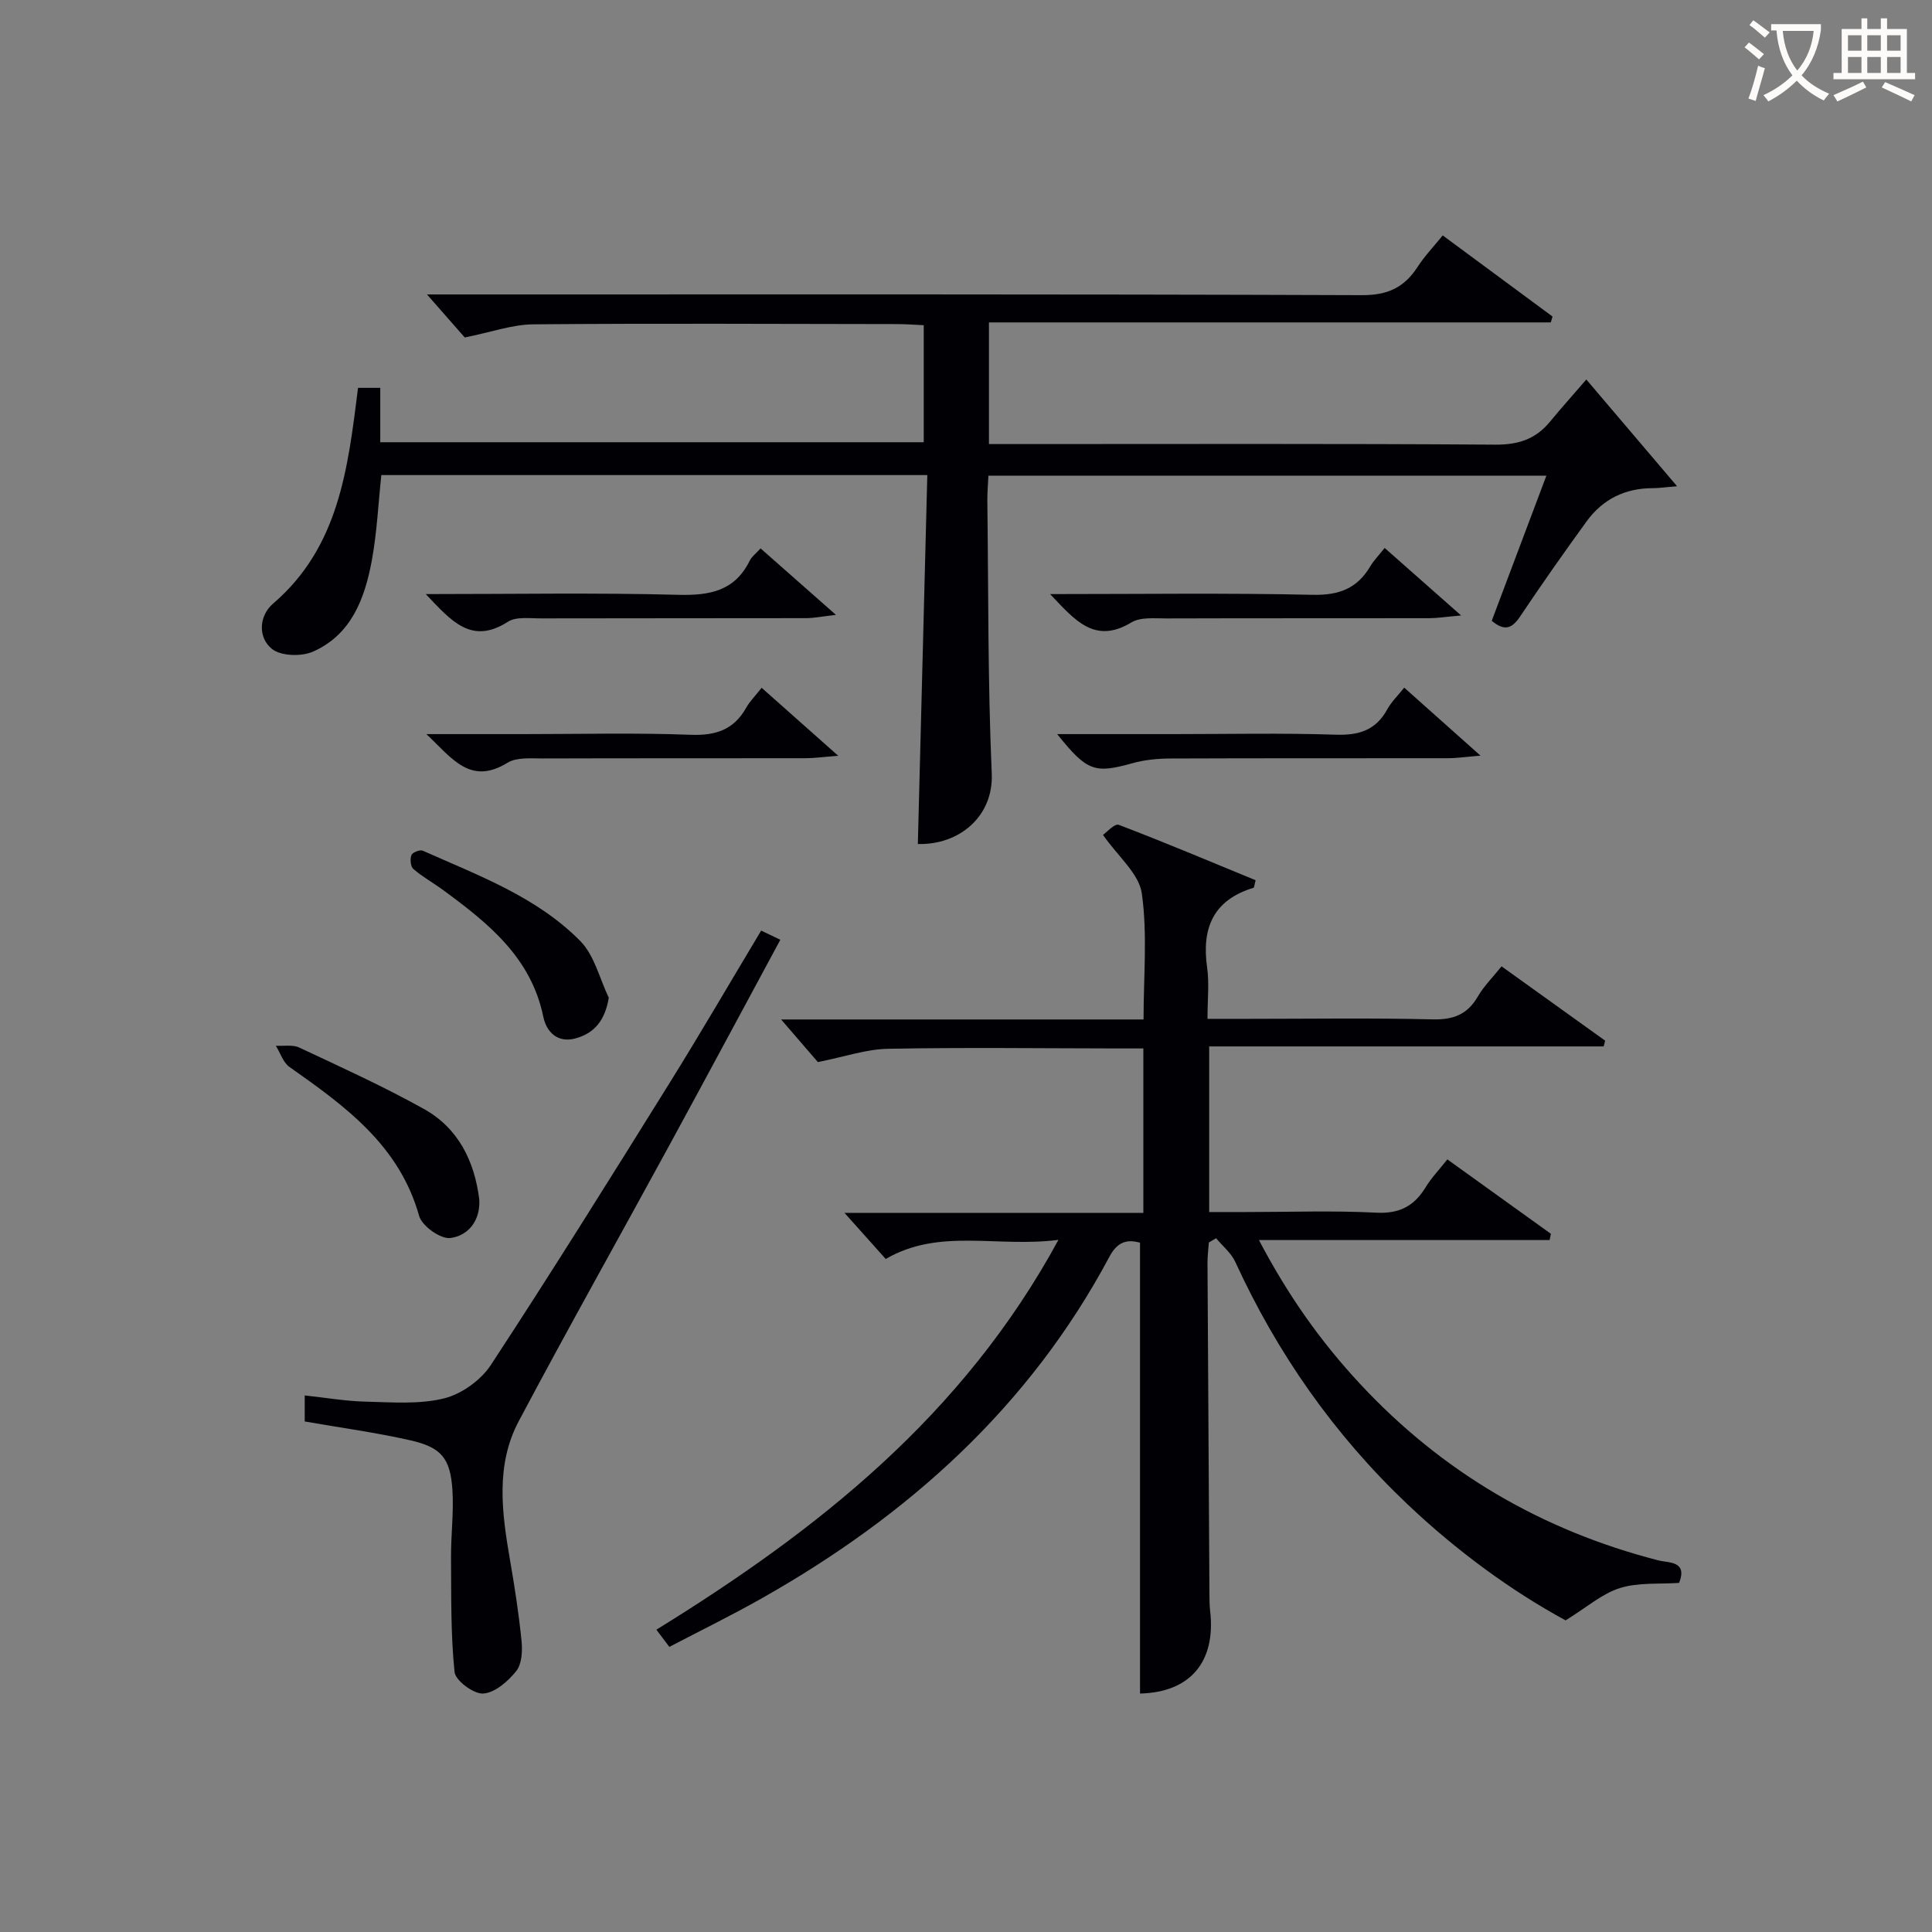
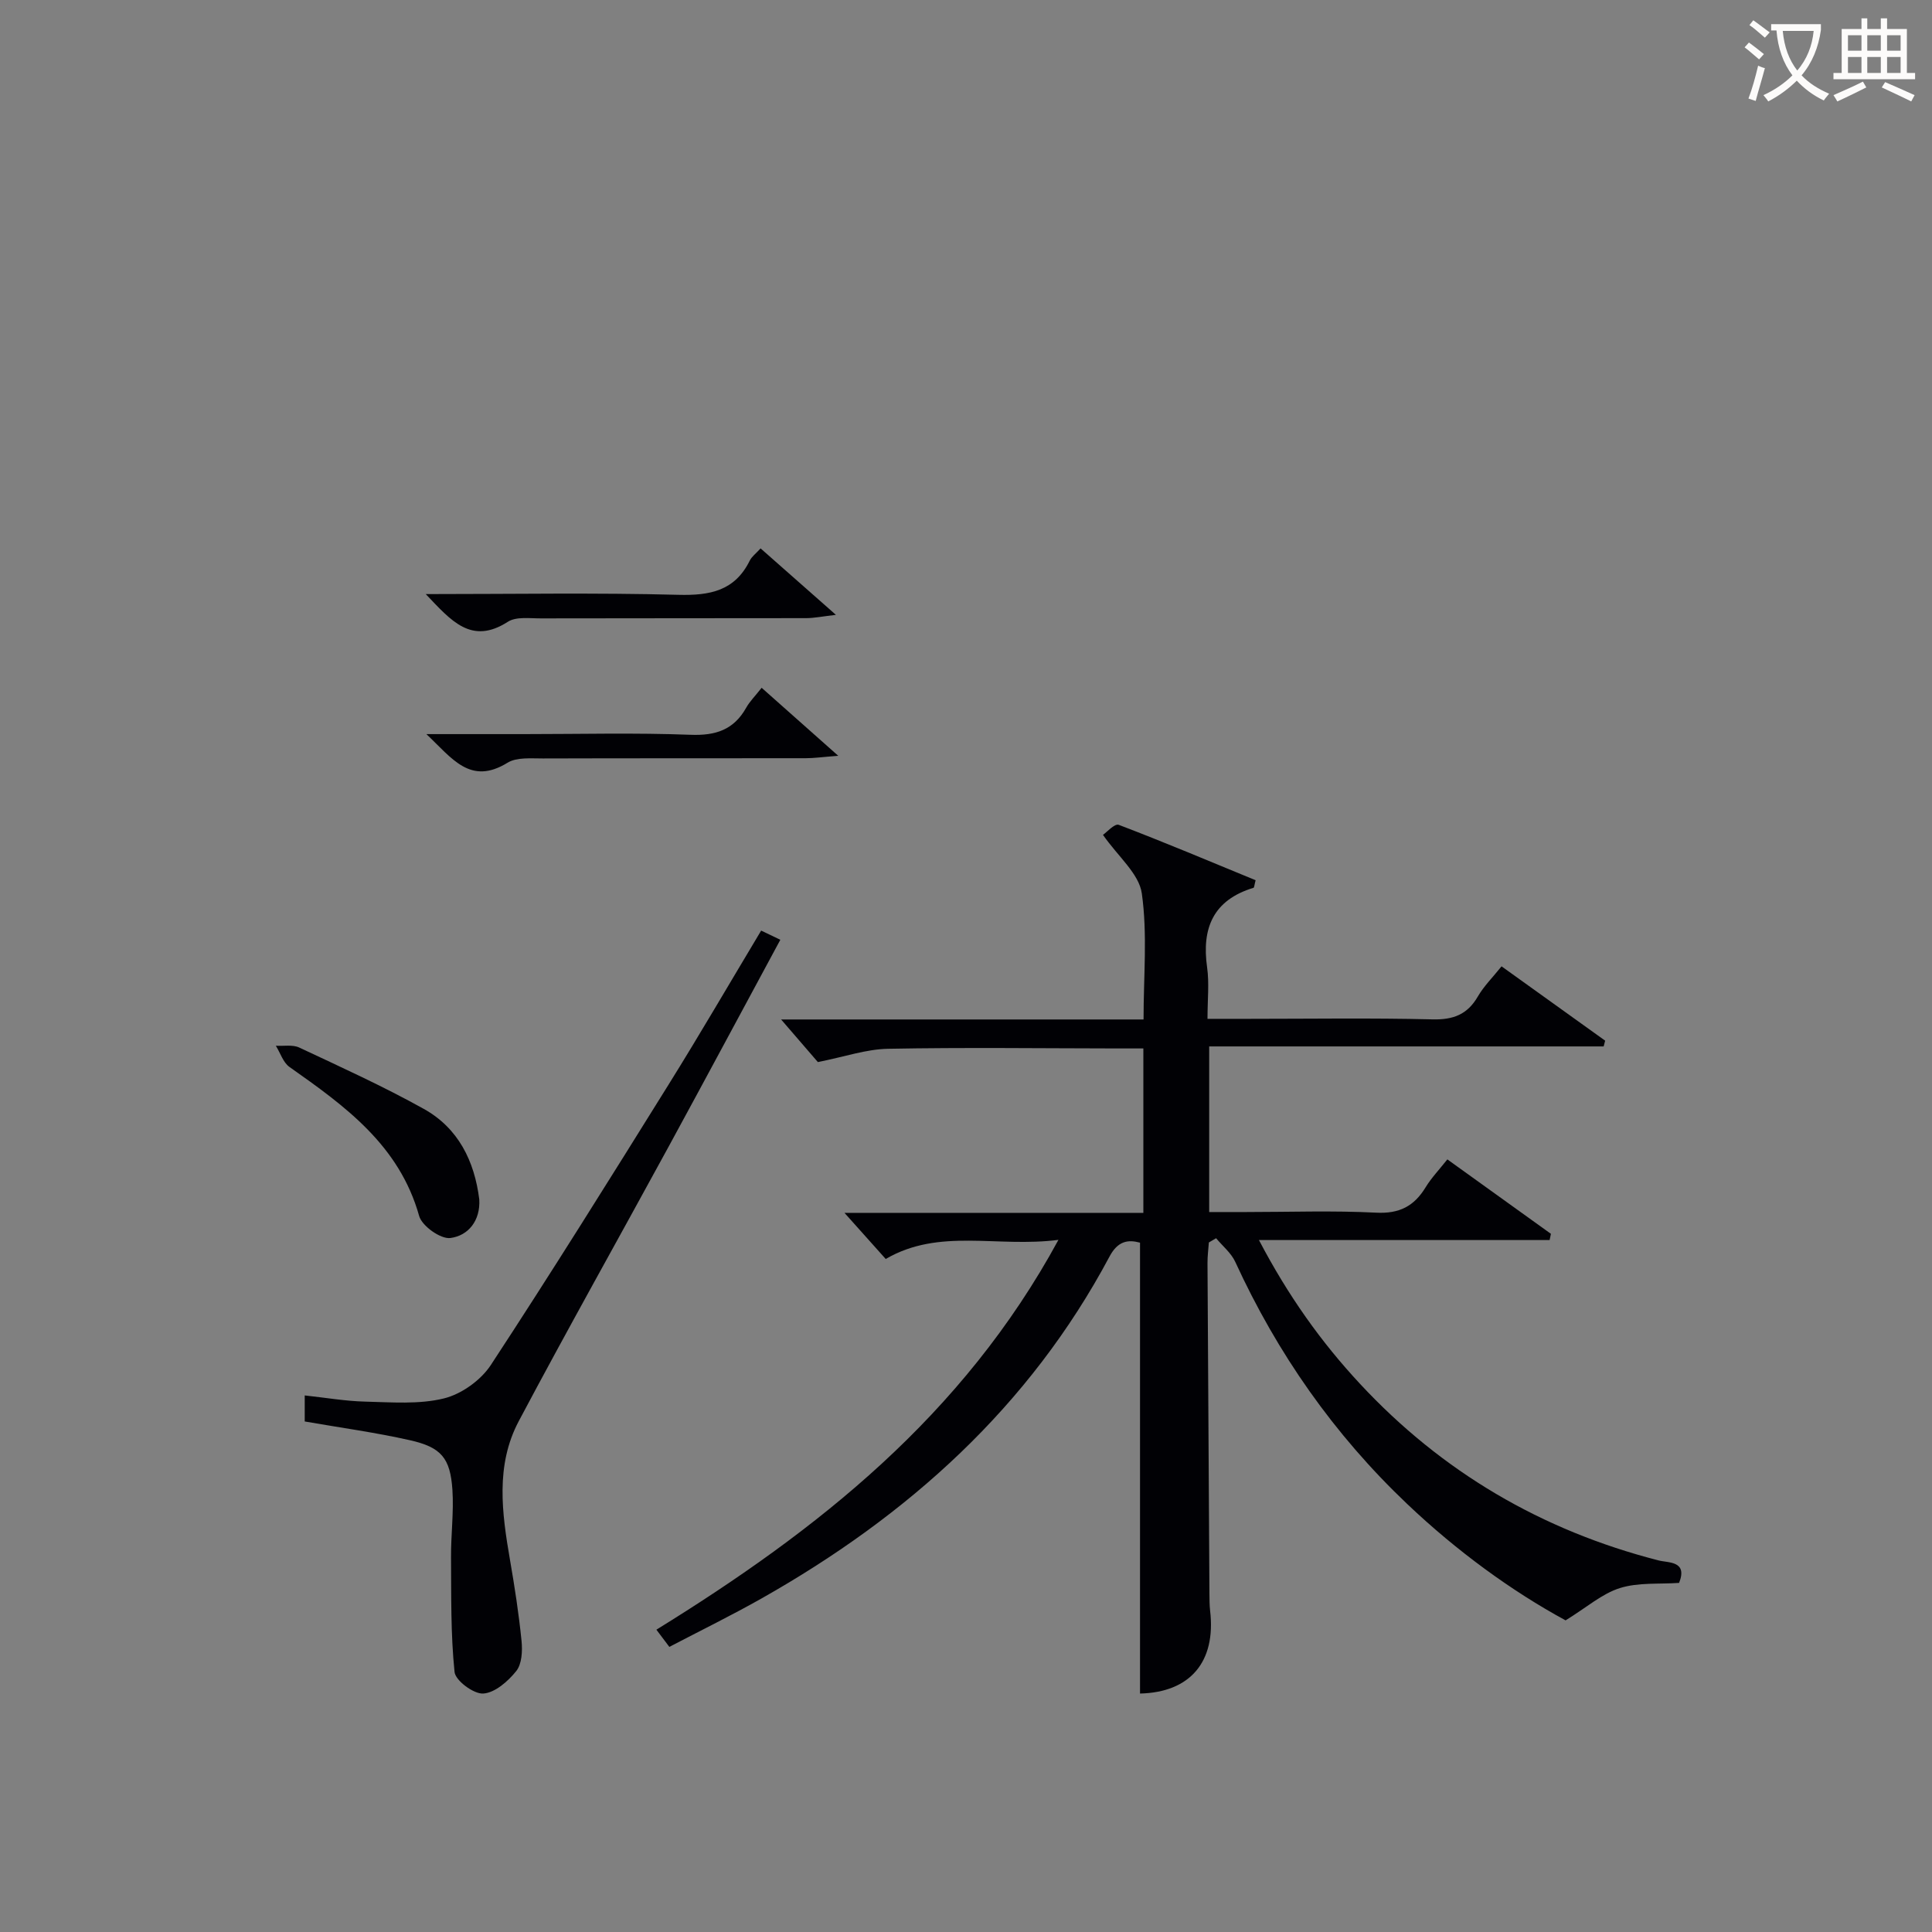
<svg xmlns="http://www.w3.org/2000/svg" enable-background="new 0 0 400 400" viewBox="0 0 400 400">
  <rect x="0" y="0" width="400" height="400" fill="#808080" stroke="none" />
  <g fill="#010105">
    <path d="m219.14 256.7c-12.77 1.65-24.65-2.52-35.76 3.96-2.86-3.2-5.63-6.29-8.54-9.55h61.88c0-11.56 0-22.47 0-34.04-1.85 0-3.61 0-5.38 0-15.83-.02-31.66-.23-47.49.07-4.5.08-8.96 1.65-14.52 2.75-1.95-2.25-4.72-5.46-7.61-8.82h75.04c0-8.99.83-17.68-.36-26.1-.57-4.08-4.92-7.63-8.04-12.12.75-.51 2.42-2.4 3.26-2.08 9.55 3.64 18.98 7.62 28.34 11.47-.27 1.02-.28 1.53-.44 1.57-8.32 2.53-10.76 8.33-9.6 16.49.46 3.25.08 6.62.08 10.64h8.57c12.66 0 25.33-.2 37.99.11 4.32.11 7.25-1 9.42-4.75 1.23-2.12 3.03-3.9 4.9-6.23 7.3 5.23 14.37 10.31 21.45 15.39-.1.4-.2.8-.31 1.19-27.11 0-54.21 0-81.67 0v34.29h7.58c9 0 18.01-.33 26.99.13 4.8.25 7.85-1.34 10.23-5.24 1.2-1.97 2.83-3.67 4.51-5.79 7.25 5.21 14.35 10.31 21.44 15.41-.09.43-.18.86-.27 1.29-19.75 0-39.51 0-60.18 0 6.06 11.56 12.87 21.11 20.91 29.75 16.98 18.27 37.66 30.38 61.83 36.58 2.07.53 6.06.06 4.25 4.65-4.08.29-8.42-.13-12.25 1.07-3.7 1.16-6.87 3.99-11.25 6.69-11.16-6.06-22.5-14.32-32.78-24.08-15.16-14.39-26.91-31.18-35.62-50.16-.85-1.84-2.62-3.26-3.96-4.88-.5.29-1 .59-1.5.88-.1 1.42-.29 2.84-.28 4.26.12 22.83.26 45.65.4 68.48.01 1.16.01 2.34.14 3.49 1.26 10.69-4.22 16.92-14.51 17.16 0-31.04 0-62.09 0-93.35-2.47-.67-4.59-.38-6.32 2.88-16.58 31.1-41.68 53.62-72 70.76-6.21 3.51-12.62 6.65-19.13 10.05-.99-1.31-1.76-2.34-2.68-3.56 33.32-20.58 63.41-44.23 83.24-80.71z" />
-     <path d="m298.7 48.74c7.65 5.65 15.19 11.23 22.74 16.8-.12.4-.25.81-.37 1.21-38.66 0-77.32 0-116.32 0v25.19h5.85c33 0 65.99-.11 98.99.12 4.77.03 8.34-1.14 11.3-4.73 2.31-2.81 4.75-5.52 7.54-8.76 6.65 7.82 12.37 14.54 18.79 22.1-2.55.21-3.79.4-5.02.4-5.74-.01-10.38 2.29-13.72 6.89-4.69 6.46-9.29 13-13.73 19.64-1.64 2.44-3.16 3.23-5.9.93 3.68-9.79 7.4-19.66 11.31-30.04-38.64 0-76.82 0-115.52 0-.07 1.66-.24 3.44-.22 5.22.23 18.81.09 37.64.91 56.43.39 8.98-6.85 14.85-15.3 14.6.65-25.36 1.3-50.72 1.96-76.38-38.25 0-75.51 0-113.04 0-.63 5.89-.9 11.86-1.97 17.68-1.45 7.86-4.23 15.36-12.17 18.87-2.39 1.06-6.65.94-8.51-.56-2.97-2.4-2.67-6.88.23-9.37 13.68-11.74 15.5-28.01 17.6-44.68h4.6v11.26h112.52c0-7.92 0-15.84 0-24.23-1.86-.08-3.61-.23-5.37-.23-25.16-.03-50.33-.17-75.49.05-4.32.04-8.63 1.61-14.17 2.72-1.84-2.09-4.65-5.3-7.82-8.91h5.61c62.66 0 125.32-.08 187.97.15 5.33.02 8.74-1.59 11.49-5.81 1.44-2.24 3.3-4.18 5.23-6.56z" />
    <path d="m63.09 294.3c0-1.5 0-3.24 0-5.39 4.36.47 8.43 1.18 12.51 1.28 5.45.13 11.12.61 16.3-.66 3.64-.89 7.66-3.77 9.73-6.93 12.58-19.19 24.72-38.66 36.85-58.14 6.49-10.42 12.66-21.04 19.11-31.79 1.34.64 2.48 1.19 3.97 1.9-7.78 14.41-15.38 28.6-23.08 42.74-10.34 18.98-20.94 37.82-31.07 56.91-4.86 9.15-3.5 19.04-1.81 28.81.96 5.54 1.82 11.12 2.38 16.71.21 2.07.07 4.78-1.1 6.24-1.7 2.12-4.41 4.5-6.83 4.65-1.97.13-5.76-2.68-5.94-4.47-.81-7.85-.67-15.81-.73-23.73-.03-4.65.59-9.33.29-13.95-.44-6.6-2.3-8.84-8.81-10.3-7.09-1.6-14.32-2.58-21.77-3.88z" />
    <path d="m99.23 248.34c.25 4.42-2.31 7.51-6 7.98-2.01.25-5.87-2.49-6.45-4.57-4.11-14.66-15.36-22.75-26.84-30.84-1.32-.93-1.9-2.91-2.83-4.4 1.63.1 3.49-.27 4.86.38 8.67 4.07 17.42 8.04 25.78 12.7 7.13 3.97 10.49 10.79 11.48 18.75z" />
-     <path d="m306.52 156.45c-3.24.27-4.96.53-6.68.53-19.16.03-38.32-.02-57.48.06-2.62.01-5.34.26-7.85.96-7.88 2.2-9.43 1.73-15.63-6.01h24.15c11.16 0 22.33-.25 33.49.12 4.82.16 8.33-.91 10.7-5.25.84-1.54 2.17-2.81 3.51-4.49 5.12 4.56 9.89 8.81 15.79 14.08z" />
    <path d="m88.15 123c18.09 0 35.21-.3 52.3.15 6.55.17 11.68-.81 14.78-7.08.42-.85 1.29-1.48 2.24-2.53 4.93 4.35 9.72 8.57 15.6 13.76-2.87.33-4.5.67-6.13.68-18.31.04-36.63 0-54.94.05-2.31.01-5.12-.41-6.85.7-7.56 4.86-11.74-.2-17-5.73z" />
    <path d="m157.69 142.4c5.13 4.56 9.9 8.8 15.86 14.08-3.29.25-5.01.5-6.73.5-18.14.03-36.28-.01-54.42.05-2.46.01-5.4-.29-7.31.88-7.73 4.76-11.48-.9-16.81-5.92h20.23c11.48 0 22.98-.3 34.45.14 5.21.2 8.95-1.02 11.53-5.6.71-1.28 1.8-2.35 3.2-4.13z" />
-     <path d="m217.41 123c18.79 0 36.59-.25 54.37.15 5.43.12 9.19-1.3 11.91-5.88.74-1.25 1.8-2.32 2.99-3.82 5.01 4.43 9.8 8.65 15.83 13.98-3.22.28-4.89.55-6.56.56-18.13.03-36.26-.01-54.39.05-2.47.01-5.4-.33-7.32.83-7.62 4.58-11.68-.46-16.83-5.87z" />
-     <path d="m126.04 206.57c-.78 4.73-3.02 7.4-6.97 8.44-3.68.96-5.95-1.39-6.59-4.52-2.54-12.33-11.48-19.42-20.81-26.27-2.01-1.47-4.22-2.69-6.09-4.31-.58-.5-.71-2.04-.4-2.87.2-.55 1.76-1.17 2.34-.92 11.51 5.14 23.58 9.54 32.62 18.71 2.93 2.96 3.99 7.77 5.9 11.74z" />
  </g>
  <path d="m362.1 8.8c1.1.8 2.1 1.6 3.1 2.4l-1 1.1c-1.3-1.1-2.3-2-3-2.5zm1.9 4.8c.5.2.9.4 1.4.5-.6 2.3-1.3 4.5-1.9 6.8l-1.5-.5c.8-2.1 1.4-4.3 2-6.8zm-1-9.4c1.3.9 2.4 1.8 3.4 2.5l-1 1.1c-1.4-1.2-2.4-2.1-3.2-2.6zm3.7 2.2v-1.4h10.3v1.2c-.5 3.6-1.8 6.8-4 9.4 1.5 1.6 3.4 2.8 5.7 3.8-.3.4-.7.8-1.1 1.4-2.3-1.1-4.1-2.5-5.6-4.1-1.6 1.6-3.6 3.1-5.9 4.3-.3-.5-.7-.9-1-1.3 2.4-1.1 4.4-2.5 6-4.1-1.9-2.5-3-5.6-3.3-9.3h-1.1zm8.8 0h-6.4c.3 3.3 1.3 6 3 8.2 2-2.3 3.1-5.1 3.4-8.2z" fill="#fcfbfa" />
  <path d="m385.3 3.8h1.3v2.2h2.8v-2.2h1.3v2.2h4.1v9.1h1.7v1.3h-16.9v-1.3h1.7v-9.1h4.1v-2.2zm.4 13.1.7 1.2c-1.8.9-3.8 1.9-6 2.9-.2-.4-.5-.8-.8-1.3 2.3-1 4.3-1.9 6.1-2.8zm-3.1-6.4h2.8v-3.2h-2.8zm0 4.6h2.8v-3.3h-2.8zm4-4.6h2.8v-3.2h-2.8zm0 4.6h2.8v-3.3h-2.8zm3.7 1.9c2.1.9 4.1 1.8 6.1 2.7l-.7 1.3c-2.2-1.1-4.2-2-6.1-2.9zm3.2-9.7h-2.8v3.2h2.8zm-2.8 7.8h2.8v-3.3h-2.8z" fill="#fcfbfa" />
</svg>